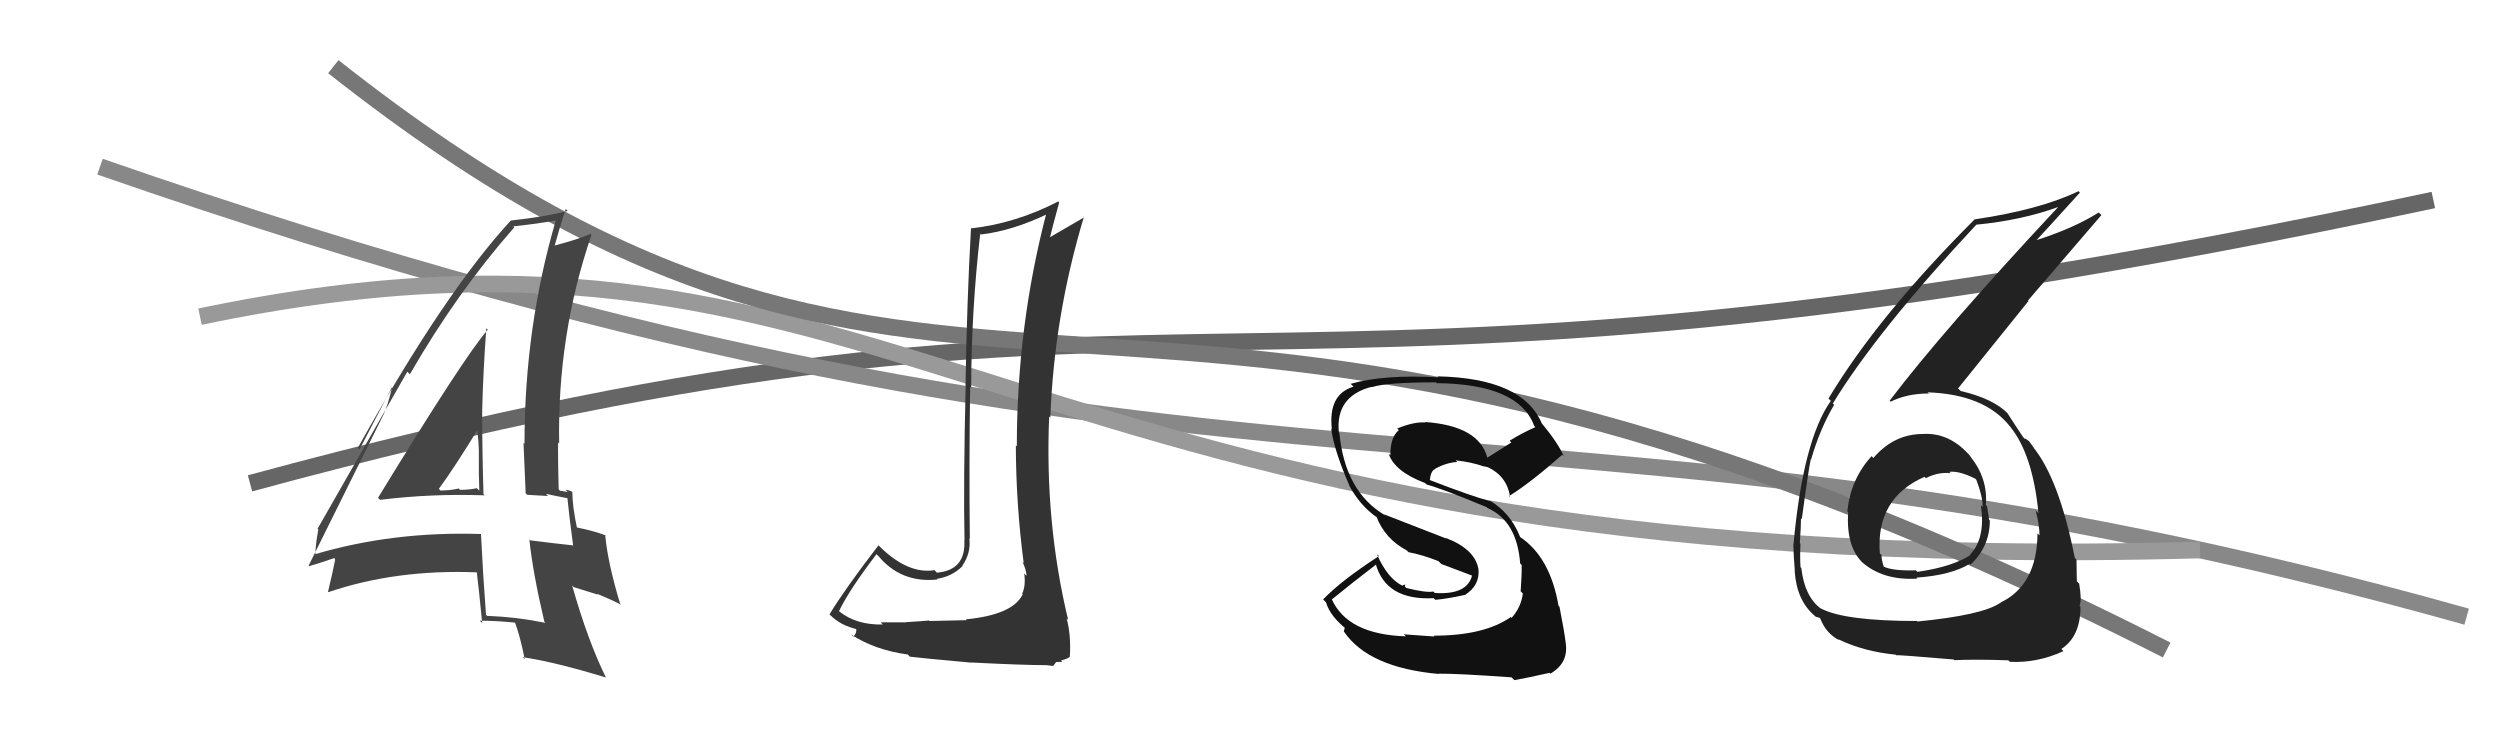
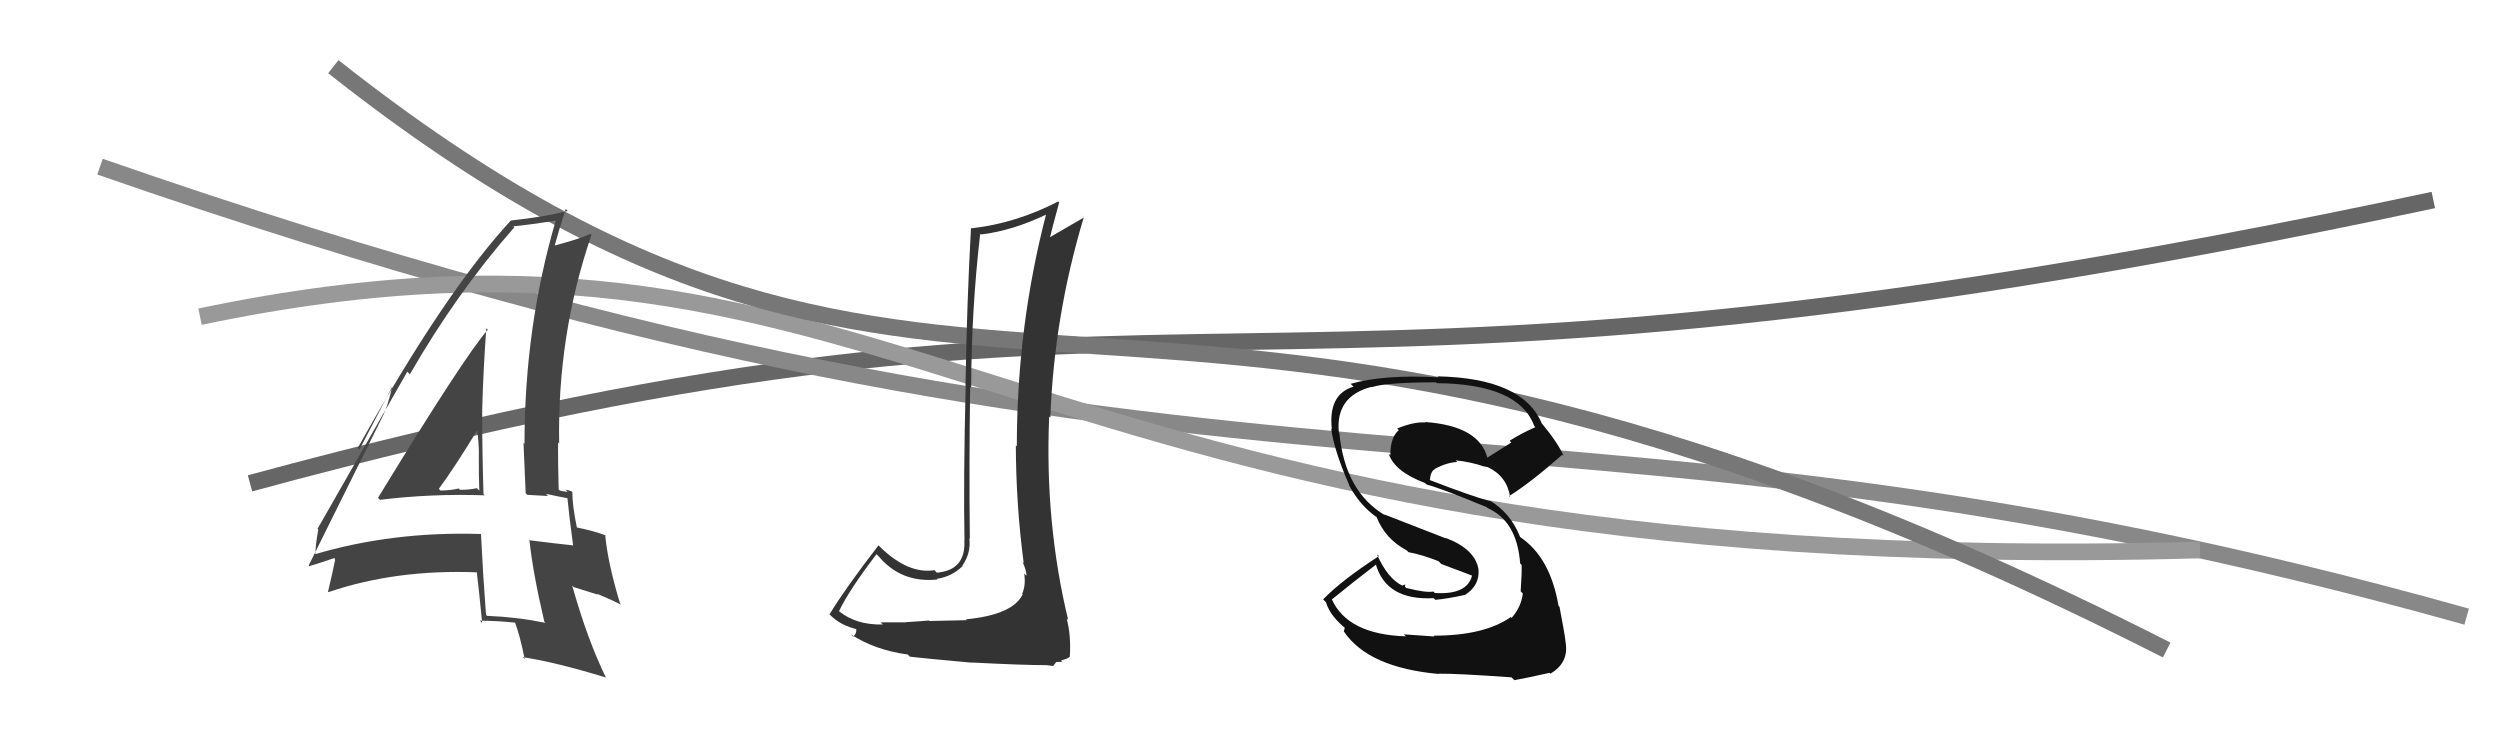
<svg xmlns="http://www.w3.org/2000/svg" width="150" height="44" viewBox="0,0,150,44">
  <path d="M15 29 C74 13,71 28,146 12" stroke="#666" fill="none" />
  <path d="M6 10 C75 34,91 21,148 37" stroke="#888" fill="none" />
  <path d="M12 19 C55 10,59 35,132 33" stroke="#999" fill="none" />
  <path d="M20 4 C58 34,67 7,130 39" stroke="#777" fill="none" />
  <path fill="#333" d="M57.87 37.08L58.00 37.21L55.77 37.26L55.74 37.23Q55.33 37.27 54.36 37.33L54.37 37.35L54.37 37.34Q53.34 37.34 52.84 37.34L52.98 37.48L52.98 37.47Q51.38 37.51 50.35 36.68L50.17 36.50L50.34 36.67Q50.96 35.38 52.59 33.25L52.79 33.44L52.67 33.32Q54.04 35.00 56.25 34.77L56.11 34.63L56.21 34.73Q57.11 34.60 57.76 33.96L57.64 33.84L57.74 33.94Q58.27 33.18 58.16 32.30L58.30 32.44L58.19 32.33Q58.14 27.79 58.21 23.22L58.24 23.25L58.27 23.28Q58.28 18.64 58.81 14.04L58.72 13.95L58.85 14.07Q60.75 13.85 62.89 12.82L62.91 12.85L62.80 12.73Q61.01 19.54 61.01 26.78L60.90 26.67L60.95 26.72Q60.96 30.27 61.42 33.77L61.44 33.80L61.35 33.71Q61.59 34.22 61.59 34.56L61.60 34.56L61.45 34.41Q61.56 35.10 61.33 35.63L61.22 35.52L61.36 35.66Q60.77 36.89 57.95 37.16ZM62.93 40.04L62.80 39.91L63.19 39.96L63.37 39.72L63.74 39.71L63.66 39.63Q64.11 39.51 64.19 39.40L64.14 39.35L64.19 39.40Q64.27 38.11 64.00 37.12L64.04 37.15L64.09 37.20Q62.68 31.34 62.95 24.99L63.05 25.09L63.02 25.06Q63.25 18.93 65.03 13.03L64.89 12.88L65.05 13.04Q64.09 13.60 62.83 14.33L62.88 14.37L62.95 14.44Q63.13 13.67 63.55 12.15L63.46 12.06L63.49 12.09Q60.95 13.40 58.29 13.70L58.33 13.74L58.26 13.67Q58.01 18.18 57.93 23.13L57.90 23.10L57.94 23.14Q57.80 28.97 57.87 32.40L57.87 32.40L57.86 32.39Q57.97 34.21 56.22 34.36L56.21 34.36L56.07 34.21Q54.49 34.46 52.81 32.82L52.80 32.81L52.71 32.72Q50.72 35.30 49.77 36.86L49.83 36.92L49.83 36.92Q50.45 37.54 51.48 37.77L51.53 37.82L51.35 37.64Q51.45 37.97 51.19 38.20L51.17 38.18L51.05 38.06Q52.48 39.00 54.46 39.27L54.45 39.25L54.59 39.40Q55.00 39.46 58.29 39.76L58.17 39.65L58.28 39.75Q61.43 39.91 62.80 39.91Z" />
  <path fill="#111" d="M85.96 38.08L86.07 38.19L84.23 38.06L84.35 38.18Q80.85 38.07 79.90 35.94L79.98 36.03L79.92 35.96Q81.13 34.97 82.58 33.86L82.65 33.93L82.54 33.83Q83.16 36.04 86.02 35.89L85.98 35.85L86.12 35.99Q86.89 35.92 87.91 35.69L87.76 35.54L87.91 35.69Q88.79 35.12 88.71 34.17L88.71 34.17L88.71 34.17Q88.52 32.95 86.73 32.27L86.77 32.31L83.04 30.86L83.11 30.92Q80.70 29.51 80.36 25.97L80.38 25.99L80.33 25.94Q80.12 23.78 82.29 23.21L82.28 23.21L82.31 23.23Q83.19 22.94 86.16 22.94L86.33 23.11L86.21 22.99Q91.13 23.04 92.05 25.55L92.07 25.57L92.12 25.63Q91.30 25.99 90.58 26.44L90.68 26.55L89.24 27.46L89.24 27.46Q88.74 25.55 85.50 25.32L85.56 25.38L85.53 25.35Q84.86 25.29 83.83 25.71L83.95 25.83L83.93 25.81Q83.42 26.22 83.42 27.32L83.35 27.25L83.32 27.22Q83.67 28.29 85.50 28.98L85.62 29.09L85.59 29.07Q86.53 29.32 89.20 30.43L89.24 30.47L89.25 30.48Q91.02 31.26 91.21 33.81L91.36 33.96L91.30 33.90Q91.31 34.49 91.24 35.48L91.33 35.57L91.37 35.61Q91.27 36.42 90.70 37.07L90.68 37.06L90.65 37.02Q89.06 38.14 86.02 38.14ZM90.87 40.82L90.88 40.83L90.86 40.81Q91.60 40.68 92.97 40.37L93.07 40.47L93.02 40.42Q94.13 39.78 93.94 38.56L93.90 38.52L93.94 38.56Q93.88 38.00 93.57 36.41L93.47 36.30L93.51 36.34Q93.01 33.44 91.22 32.23L91.18 32.19L91.20 32.20Q90.62 30.75 89.36 30.02L89.51 30.17L89.41 30.07Q88.26 29.76 85.78 28.80L85.71 28.73L85.79 28.81Q85.84 28.25 86.11 28.14L86.18 28.21L86.10 28.13Q86.79 27.75 87.44 27.72L87.33 27.61L87.34 27.62Q88.28 27.72 89.04 27.99L88.99 27.94L88.92 27.95L89.08 27.99L89.32 28.04L89.26 28.02L89.27 28.03Q90.42 28.57 90.61 29.83L90.66 29.88L90.55 29.76Q91.84 28.96 93.74 27.28L93.71 27.25L93.83 27.38Q93.48 26.57 92.49 25.38L92.55 25.44L92.50 25.39Q91.36 22.69 86.25 22.58L86.31 22.63L86.32 22.64Q83.02 22.46 81.04 23.03L81.02 23.01L81.21 23.20Q79.68 23.66 79.91 25.75L79.89 25.73L79.87 25.71Q80.04 27.02 80.96 29.12L80.91 29.07L80.93 29.09Q81.58 30.32 82.61 31.04L82.53 30.96L82.59 31.01Q83.11 32.34 84.40 33.02L84.45 33.07L84.51 33.13Q85.36 33.29 86.31 33.67L86.48 33.84L88.31 34.53L88.32 34.54Q88.03 35.70 86.09 35.58L85.98 35.47L86.00 35.49Q85.59 35.58 84.38 35.28L84.29 35.19L84.32 35.07L84.15 35.12L84.18 35.16Q83.26 34.73 82.61 33.25L82.72 33.35L82.73 33.37Q80.49 34.82 79.39 35.96L79.46 36.04L79.56 36.14Q79.81 36.99 80.84 37.79L80.69 37.65L80.63 37.89L80.64 37.90Q82.11 40.06 86.34 40.44L86.28 40.38L86.32 40.42Q87.45 40.41 90.69 40.64Z" />
-   <path fill="#222" d="M115.37 26.07L115.33 26.03L115.34 26.04Q113.63 26.05 112.40 27.48L112.32 27.39L112.29 27.37Q111.03 28.77 110.84 30.68L110.91 30.75L110.89 30.73Q110.75 32.87 111.84 33.84L111.83 33.83L111.68 33.69Q112.94 34.84 115.04 34.72L114.87 34.55L114.97 34.66Q117.08 34.51 118.18 33.83L118.10 33.75L118.23 33.88Q119.39 32.79 119.39 31.23L119.28 31.12L119.35 31.20Q119.29 30.75 119.22 30.37L119.20 30.36L119.15 30.30Q119.29 28.70 118.19 27.35L118.18 27.34L118.28 27.44Q117.01 25.92 115.34 26.04ZM114.96 37.19L114.89 37.13L115.02 37.26Q110.65 37.26 109.24 36.50L109.23 36.49L109.27 36.53Q108.27 35.80 108.08 34.08L108.08 34.08L108.03 34.03Q107.99 33.35 108.03 32.62L107.99 32.59L107.99 32.58Q108.06 31.56 108.06 31.10L108.12 31.15L108.11 31.14Q108.50 28.22 108.65 27.54L108.77 27.66L108.67 27.55Q109.21 25.70 110.05 24.29L110.02 24.26L109.97 24.21Q112.64 19.84 118.58 13.48L118.51 13.41L118.58 13.48Q121.29 13.22 123.49 12.42L123.47 12.39L123.49 12.42Q116.58 19.82 113.38 24.04L113.34 24.00L113.44 24.10Q114.43 23.61 115.72 23.61L115.80 23.68L115.66 23.54Q119.09 23.66 120.61 25.60L120.60 25.59L120.60 25.59Q121.97 27.26 122.31 30.81L122.28 30.77L122.14 30.63Q122.37 31.51 122.37 32.12L122.33 32.08L122.25 32.00Q122.23 35.10 120.02 36.16L120.16 36.31L120.02 36.17Q118.94 36.91 115.05 37.29ZM117.37 39.71L117.18 39.53L117.26 39.61Q118.53 39.55 120.51 39.62L120.53 39.65L120.60 39.71Q122.24 39.79 123.80 39.07L123.74 39.00L123.68 38.94Q124.83 38.19 124.83 36.40L124.84 36.41L124.77 36.35Q124.92 36.01 124.75 35.02L124.68 34.95L124.61 34.88Q124.59 34.04 124.59 33.58L124.55 33.54L124.49 33.48Q123.54 28.69 121.95 26.78L122.03 26.87L122.05 26.88Q121.91 26.71 121.75 26.48L121.77 26.49L121.53 26.32L121.49 26.33L121.39 26.23Q121.05 25.73 120.44 24.78L120.42 24.76L120.50 24.84Q119.62 23.92 117.64 23.46L117.51 23.33L117.48 23.31Q118.74 21.75 121.71 18.06L121.68 18.03L126.08 12.91L125.92 12.75Q124.43 13.70 122.03 14.46L121.94 14.37L122.09 14.52Q123.01 13.53 124.80 11.55L124.79 11.55L124.72 11.47Q122.37 12.59 118.49 13.16L118.36 13.04L118.48 13.16Q112.68 18.96 109.71 23.91L109.80 24.00L109.85 24.05Q108.18 26.41 107.61 32.66L107.63 32.68L107.60 32.65Q107.61 33.31 107.69 34.26L107.63 34.20L107.68 34.26Q107.80 36.05 108.90 36.96L108.91 36.97L108.95 37.01Q109.23 37.06 109.19 37.10L109.24 37.14L109.23 37.14Q109.56 38.00 110.36 38.42L110.34 38.40L110.29 38.35Q111.80 39.09 113.74 39.28L113.86 39.41L113.78 39.32Q113.72 39.27 117.22 39.57ZM117.12 28.46L117.07 28.41L116.96 28.31Q117.57 28.24 118.53 28.73L118.52 28.72L118.58 28.79Q118.96 29.77 118.96 30.42L118.95 30.41L118.85 30.31Q119.15 32.29 118.20 33.28L118.15 33.23L118.23 33.30Q117.14 34.01 115.05 34.31L115.04 34.31L114.95 34.22Q113.54 34.26 113.01 33.99L112.96 33.94L113.03 34.01Q112.89 33.60 112.89 33.30L112.90 33.31L112.79 33.20Q112.54 29.90 115.47 28.61L115.49 28.63L115.55 28.69Q116.28 28.31 117.04 28.39Z" />
-   <path fill="#444" d="M22.86 30.05L22.83 30.02L22.80 29.99Q25.88 29.61 29.08 29.72L28.95 29.59L29.01 29.65Q28.93 27.06 28.93 24.66L29.06 24.79L28.93 24.67Q28.99 22.24 29.18 19.69L29.27 19.79L29.27 19.78Q27.89 21.34 22.68 29.87ZM32.64 37.28L32.62 37.26L32.73 37.37Q31.01 37.02 29.22 36.95L29.15 36.87L29.16 36.88Q28.98 34.53 28.86 32.05L28.87 32.06L28.85 32.04Q23.53 31.87 18.81 33.28L18.81 33.27L18.92 33.38Q18.91 32.76 19.10 31.77L19.20 31.87L19.05 31.73Q20.86 28.58 24.44 22.30L24.56 22.42L24.59 22.46Q27.43 17.53 30.86 13.64L30.74 13.53L30.79 13.58Q31.77 13.49 33.44 13.22L33.37 13.15L33.37 13.15Q31.47 19.59 31.47 26.63L31.53 26.69L31.41 26.57Q31.47 28.11 31.54 29.60L31.64 29.69L32.88 29.76L32.76 29.63Q33.48 29.79 34.09 29.90L34.09 29.90L34.04 29.84Q34.13 30.81 34.39 32.75L34.52 32.88L34.36 32.72Q33.30 32.61 31.81 32.42L31.67 32.28L31.76 32.36Q31.97 34.37 32.66 37.30ZM34.33 29.49L34.35 29.51L34.36 29.52Q34.12 29.39 33.93 29.39L34.06 29.52L33.60 29.44L33.52 29.36Q33.48 27.96 33.48 26.55L33.44 26.50L33.55 26.62Q33.43 20.10 35.49 14.09L35.50 14.10L35.43 14.03Q34.73 14.35 33.28 14.73L33.26 14.71L33.28 14.74Q33.49 13.95 33.94 12.54L33.92 12.52L34.06 12.66Q32.73 13.00 30.67 13.23L30.65 13.21L30.66 13.22Q26.69 17.51 21.47 26.87L21.57 26.97L23.54 23.19L23.54 23.19Q23.26 24.36 22.99 24.93L22.99 24.92L18.52 33.93L18.55 33.97Q19.17 33.79 20.31 33.40L20.17 33.26L20.07 33.54L20.11 33.58Q19.98 34.25 19.68 35.51L19.65 35.48L19.70 35.53Q23.76 34.15 28.60 34.34L28.67 34.41L28.61 34.36Q28.74 35.40 28.93 37.38L28.84 37.29L28.79 37.24Q29.87 37.25 30.93 37.36L31.06 37.49L30.89 37.32Q31.21 38.17 31.48 39.54L31.34 39.41L31.37 39.43Q33.34 39.73 36.35 40.65L36.39 40.68L36.36 40.66Q35.25 38.40 34.33 35.13L34.43 35.23L35.88 35.68L35.83 35.63Q36.59 35.94 37.27 36.28L37.27 36.28L37.20 36.20Q36.46 33.75 36.31 32.08L36.38 32.15L36.36 32.13Q35.67 31.86 34.53 31.63L34.63 31.73L34.63 31.73Q34.34 30.38 34.34 29.50ZM26.38 29.38L26.29 29.29L26.33 29.33Q27.21 28.15 28.77 25.60L28.60 25.43L28.57 25.40Q28.76 26.55 28.73 27.50L28.68 27.46L28.73 27.50Q28.72 28.49 28.76 29.44L28.67 29.35L28.61 29.29Q28.17 29.39 27.60 29.39L27.44 29.22L27.52 29.31Q27.03 29.43 26.42 29.43Z" />
+   <path fill="#444" d="M22.86 30.05L22.83 30.02L22.80 29.99Q25.88 29.61 29.08 29.72L28.95 29.59L29.01 29.65Q28.93 27.06 28.93 24.66L29.06 24.79L28.93 24.67Q28.99 22.24 29.18 19.69L29.27 19.79L29.27 19.78Q27.89 21.34 22.68 29.87ZM32.64 37.28L32.62 37.26L32.73 37.37Q31.01 37.02 29.22 36.95L29.15 36.87L29.16 36.88Q28.98 34.53 28.86 32.05L28.87 32.06L28.85 32.04Q23.53 31.87 18.81 33.28L18.81 33.27L18.92 33.38Q18.91 32.76 19.10 31.77L19.20 31.87L19.05 31.73Q20.86 28.58 24.44 22.30L24.56 22.42L24.59 22.46Q27.43 17.53 30.86 13.64L30.74 13.53L30.79 13.58Q31.77 13.49 33.44 13.22L33.37 13.15L33.37 13.15Q31.47 19.59 31.47 26.63L31.53 26.69L31.41 26.57Q31.47 28.11 31.54 29.60L31.64 29.69L32.88 29.76L32.76 29.63Q33.48 29.79 34.09 29.90L34.09 29.90L34.04 29.84Q34.13 30.81 34.39 32.75L34.52 32.88L34.36 32.72Q33.30 32.61 31.81 32.42L31.67 32.28L31.76 32.36Q31.97 34.37 32.66 37.30ZM34.33 29.49L34.35 29.51L34.36 29.52Q34.12 29.39 33.93 29.39L34.06 29.52L33.60 29.44L33.52 29.36Q33.48 27.96 33.48 26.55L33.44 26.50L33.55 26.62Q33.43 20.10 35.49 14.09L35.50 14.10L35.43 14.03Q34.73 14.35 33.28 14.73L33.28 14.74Q33.49 13.95 33.94 12.54L33.92 12.52L34.06 12.66Q32.73 13.00 30.67 13.23L30.65 13.21L30.66 13.22Q26.69 17.51 21.47 26.87L21.57 26.97L23.54 23.19L23.54 23.19Q23.26 24.36 22.99 24.93L22.99 24.92L18.52 33.93L18.55 33.97Q19.17 33.79 20.31 33.40L20.17 33.26L20.07 33.54L20.11 33.58Q19.98 34.25 19.68 35.51L19.65 35.48L19.70 35.53Q23.76 34.15 28.60 34.34L28.67 34.41L28.61 34.36Q28.74 35.40 28.93 37.38L28.84 37.29L28.79 37.24Q29.87 37.25 30.93 37.36L31.06 37.49L30.89 37.32Q31.21 38.17 31.48 39.54L31.34 39.41L31.37 39.43Q33.34 39.73 36.35 40.65L36.39 40.68L36.36 40.66Q35.25 38.40 34.33 35.13L34.43 35.23L35.88 35.68L35.83 35.63Q36.59 35.94 37.27 36.28L37.27 36.28L37.20 36.20Q36.46 33.75 36.31 32.08L36.38 32.15L36.36 32.13Q35.67 31.86 34.53 31.63L34.63 31.73L34.63 31.73Q34.34 30.38 34.34 29.50ZM26.38 29.38L26.29 29.29L26.33 29.33Q27.21 28.15 28.77 25.60L28.60 25.43L28.57 25.40Q28.76 26.55 28.73 27.50L28.68 27.46L28.73 27.50Q28.72 28.49 28.76 29.44L28.67 29.35L28.61 29.29Q28.17 29.39 27.60 29.39L27.44 29.22L27.52 29.31Q27.03 29.43 26.42 29.43Z" />
</svg>